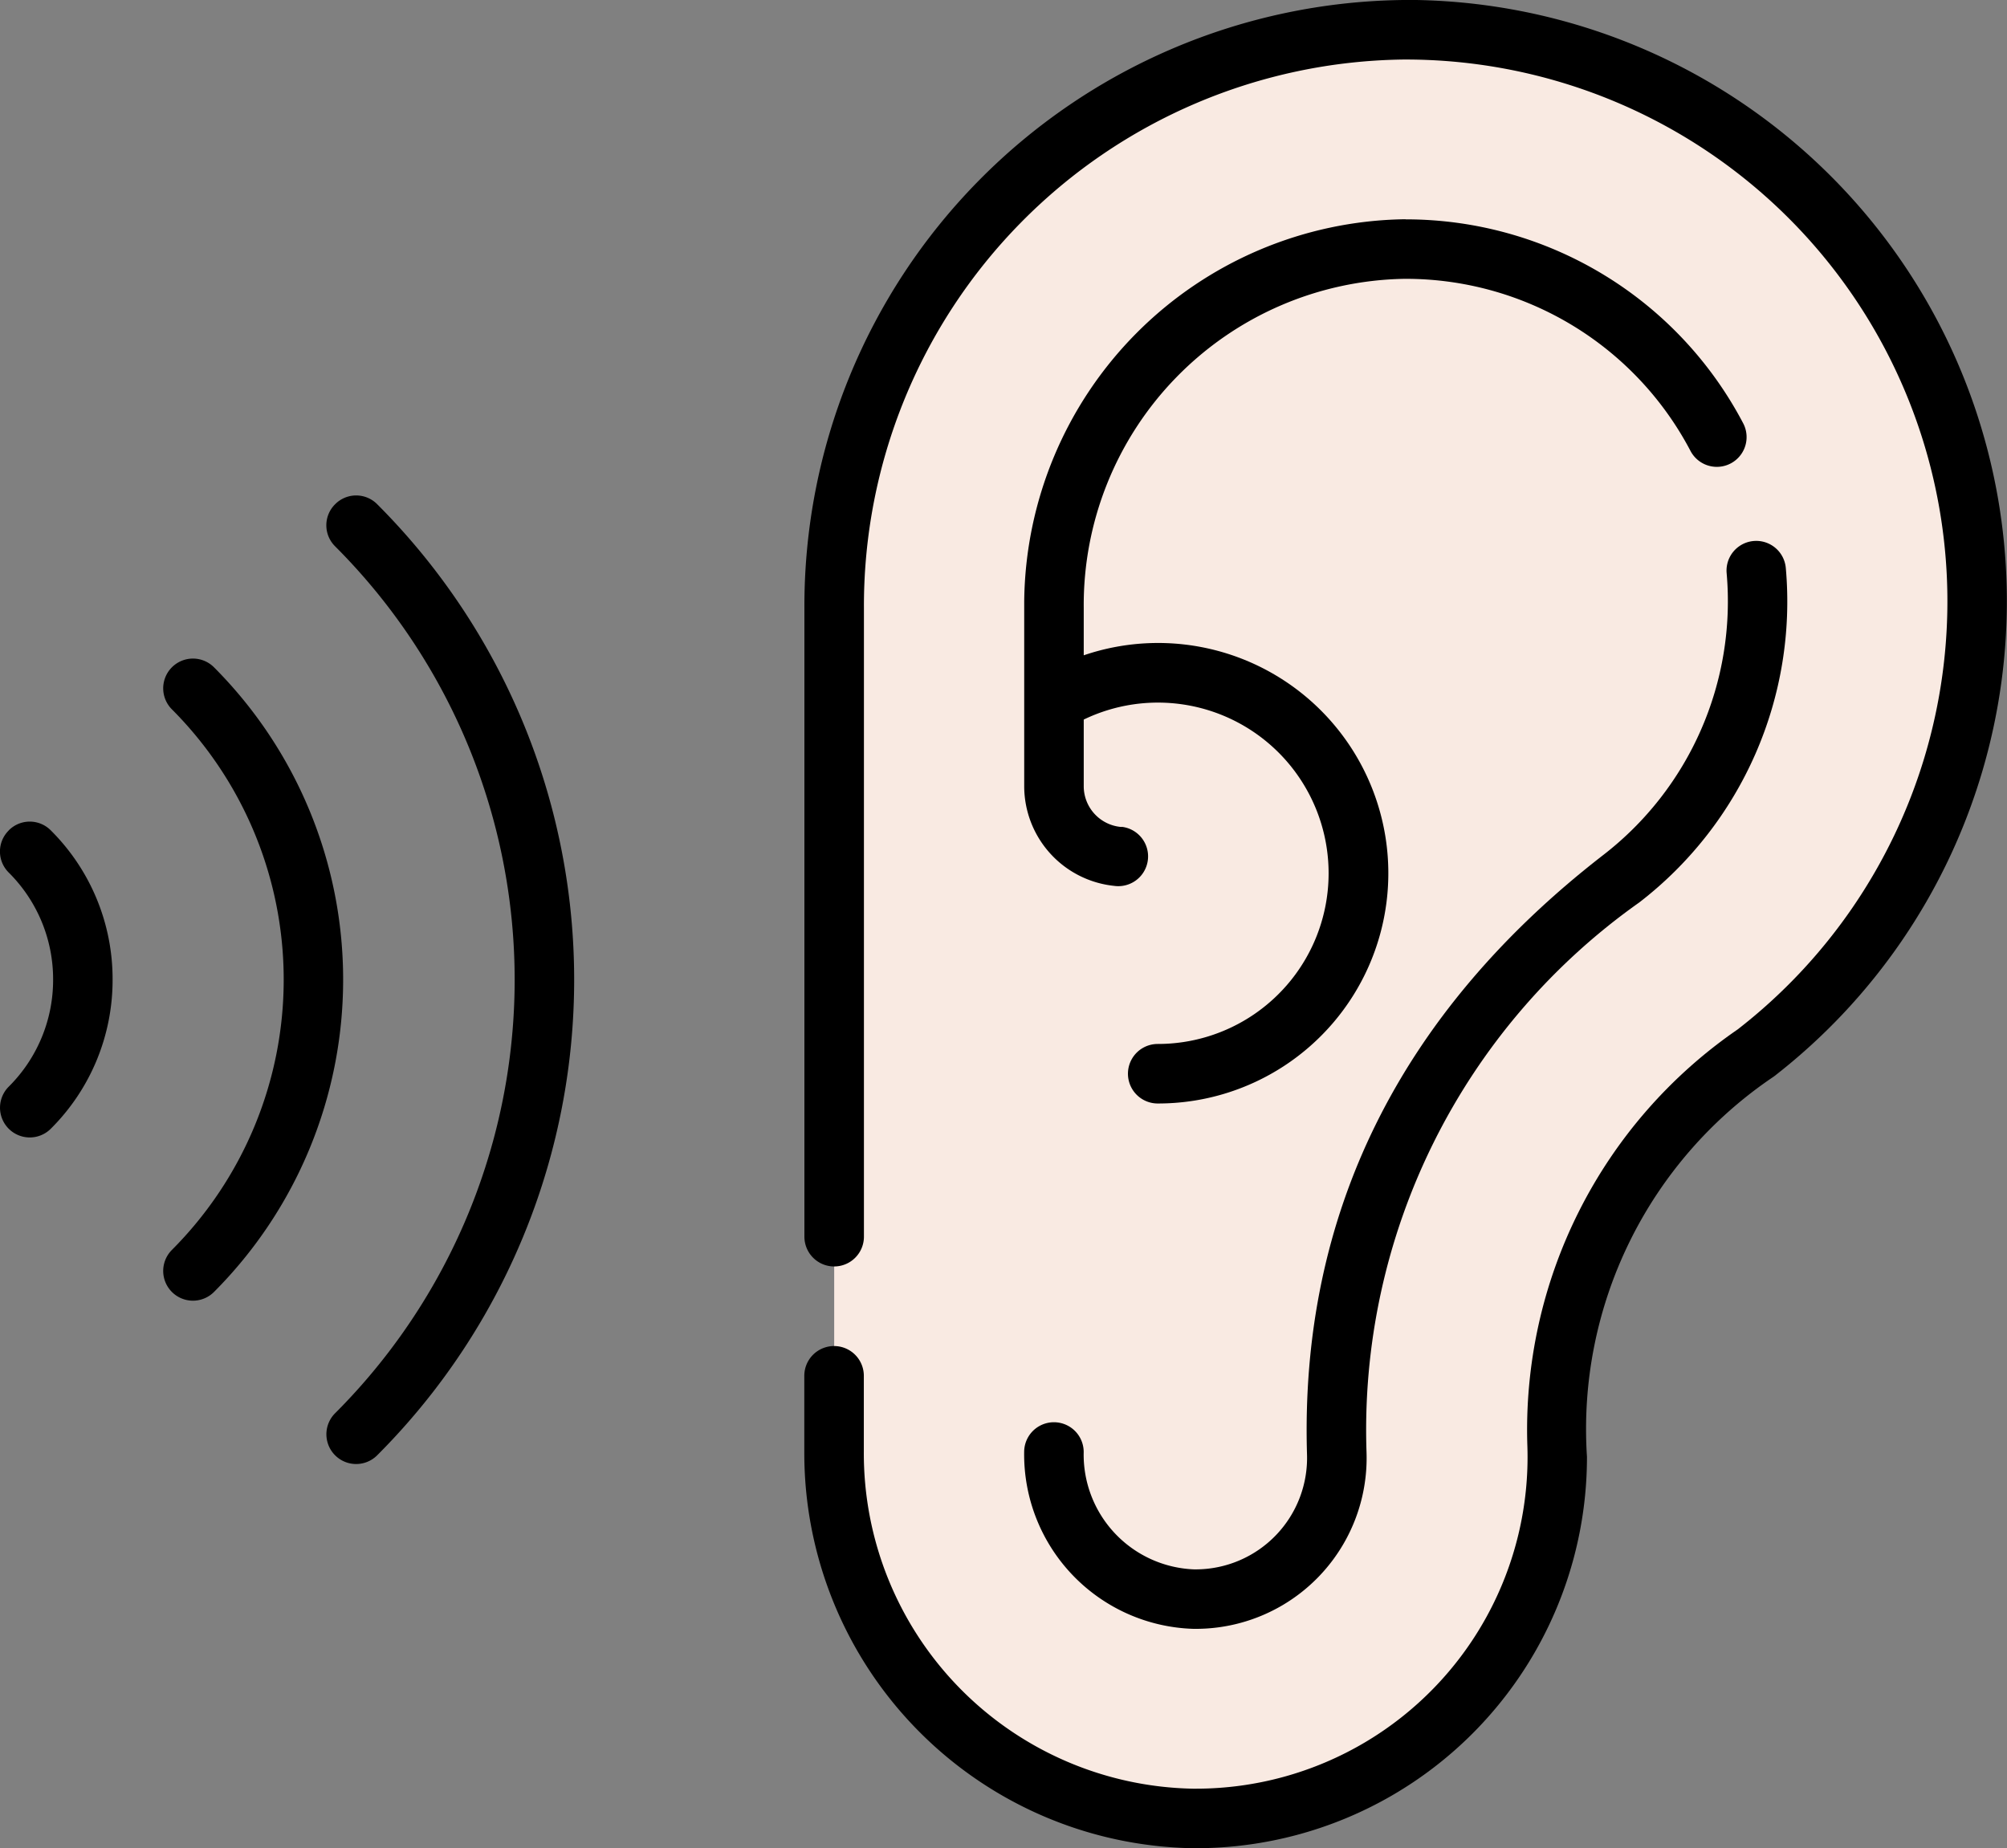
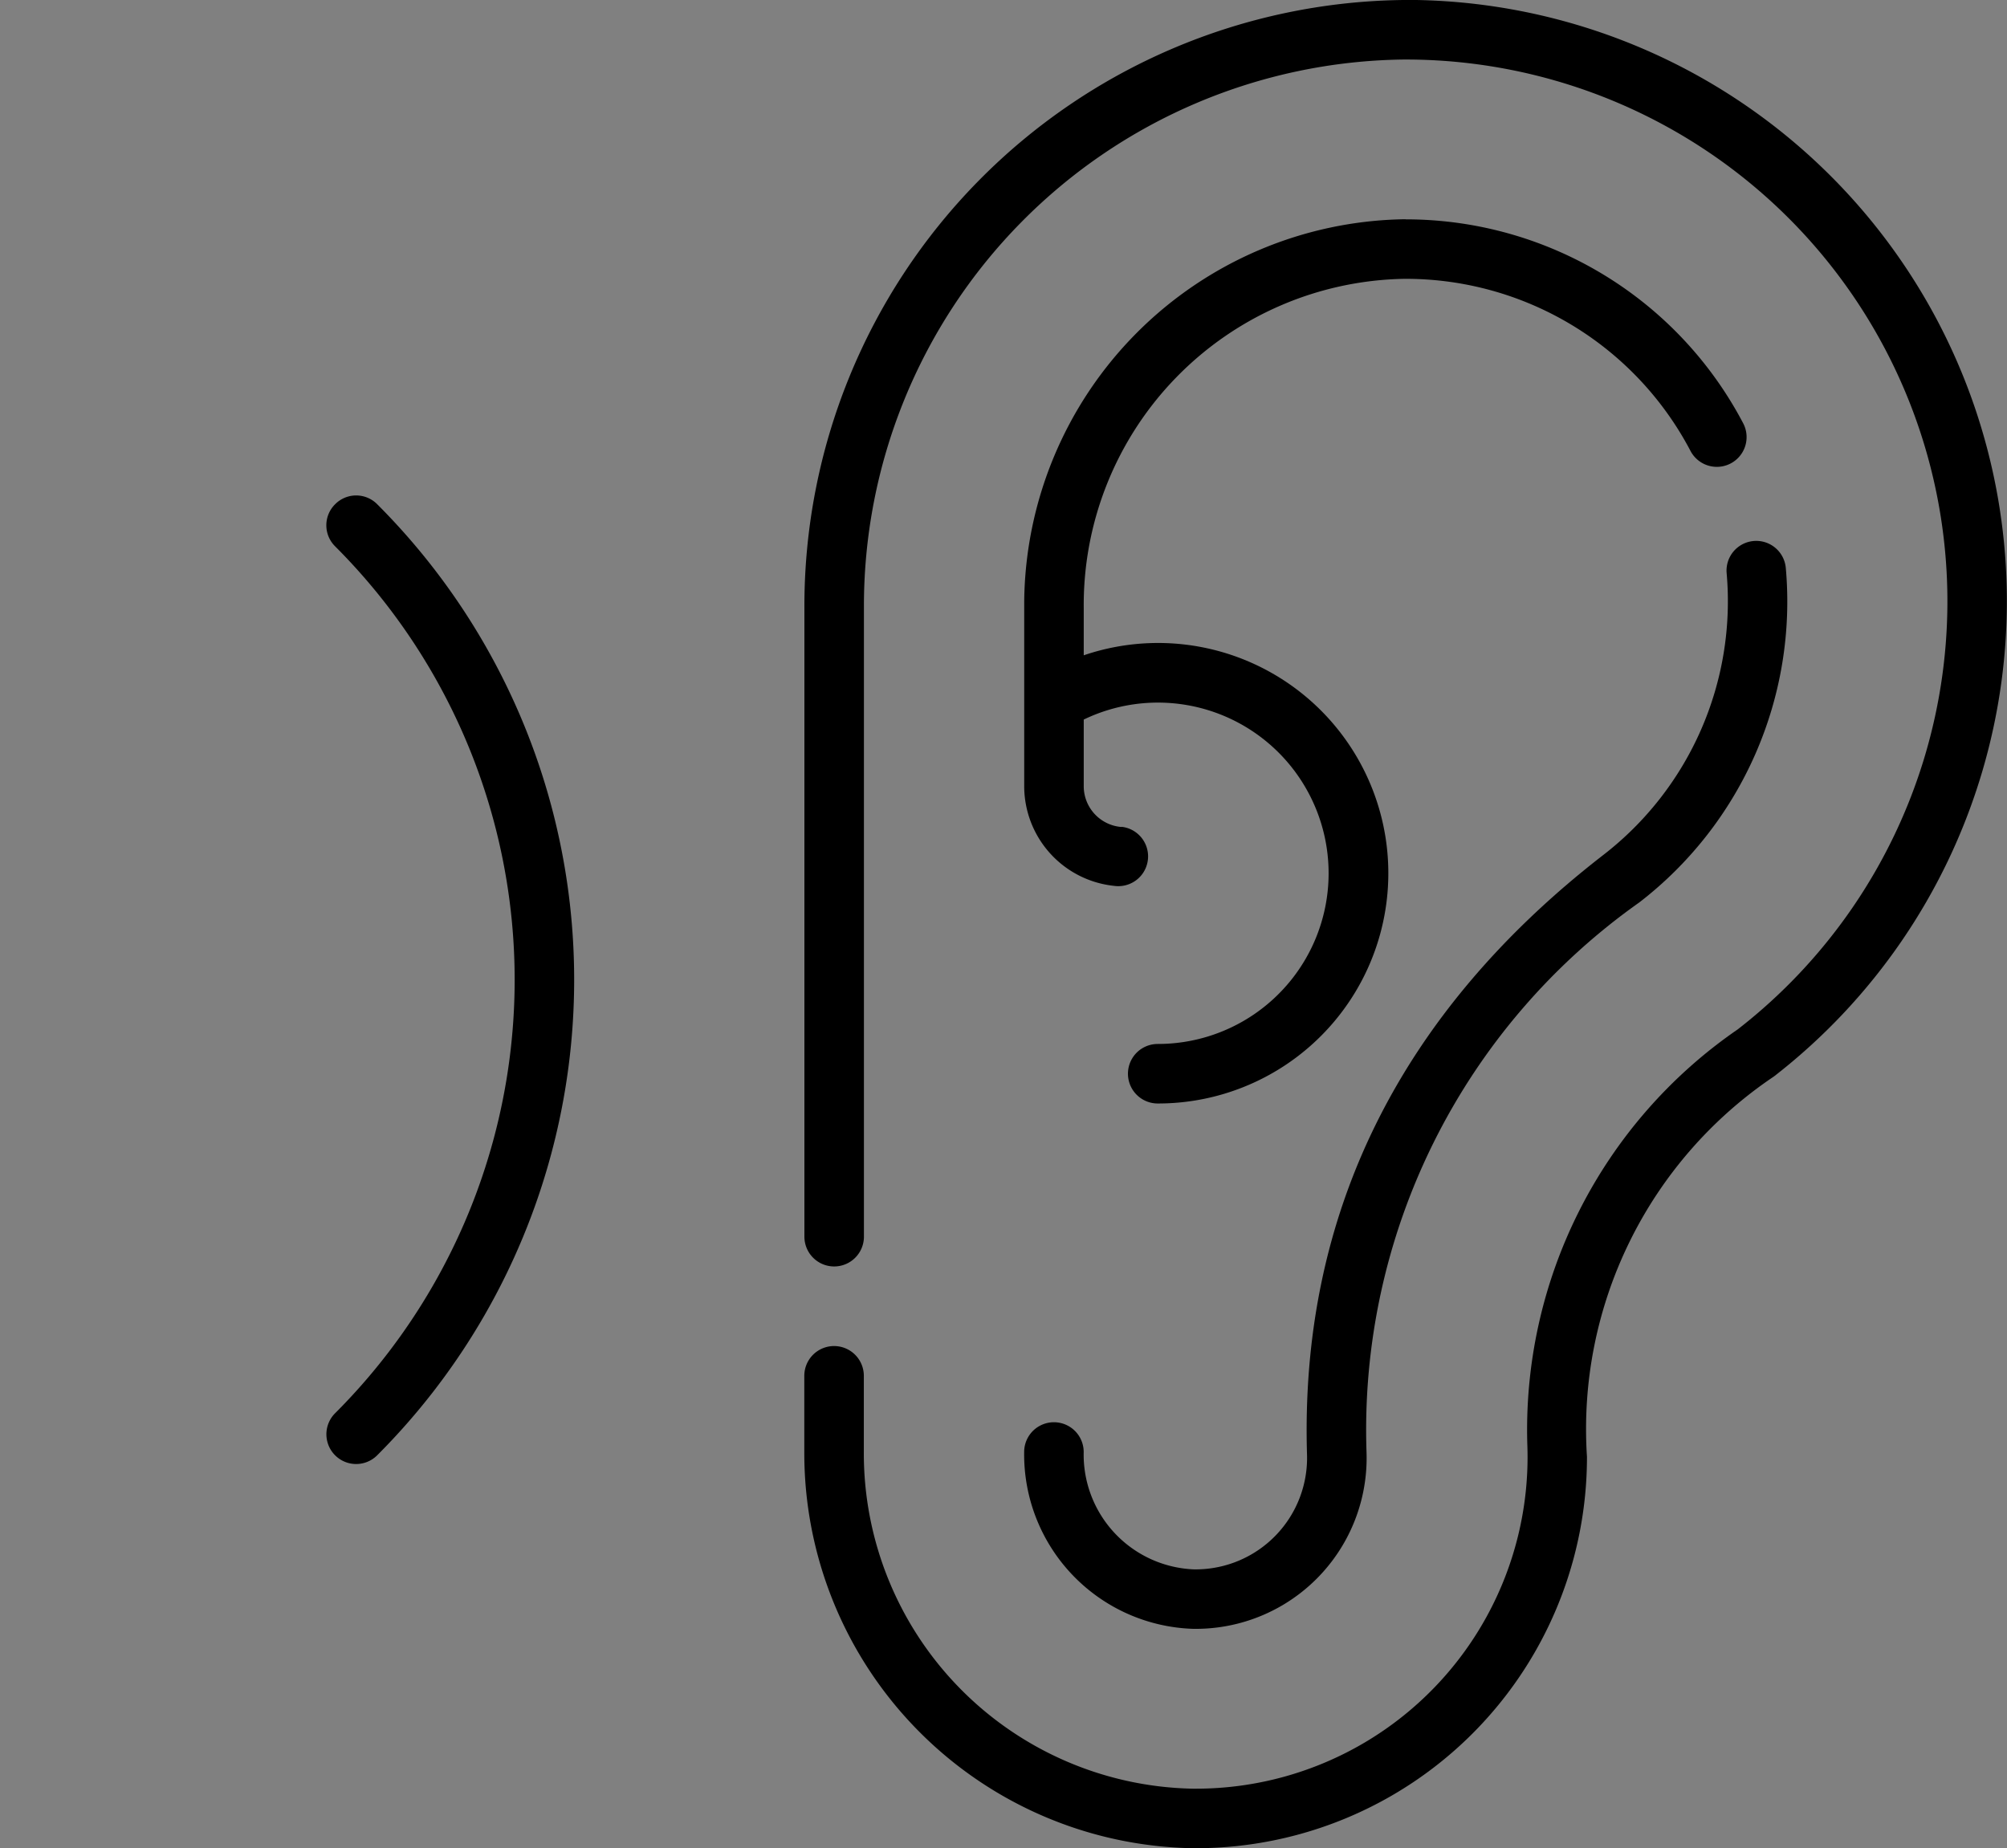
<svg xmlns="http://www.w3.org/2000/svg" width="40.696" height="37.478" viewBox="0 0 40.696 37.478">
  <rect x="0" y="0" width="40.696" height="37.478" fill="#808080" stroke="none" />
  <defs>
    <style>.a{fill:#f9eae2;}</style>
  </defs>
  <g transform="translate(16.915 0.603)">
    <g transform="translate(0 0)">
-       <path class="a" d="M220.077,64.106a7.409,7.409,0,0,1-7.272-7.447V39.569a11.684,11.684,0,0,1,11.548-11.734h.043a11.589,11.589,0,0,1,7.1,20.749,9.252,9.252,0,0,0-4.027,7.962c0,.075,0,.151,0,.228a7.331,7.331,0,0,1-7.329,7.332Z" transform="translate(-212.805 -27.835)" />
-     </g>
+       </g>
  </g>
  <path d="M83.442,146.8a.6.6,0,0,0,0,.853,12.43,12.43,0,0,1,0,17.579.6.6,0,1,0,.853.853,13.637,13.637,0,0,0,0-19.286A.6.6,0,0,0,83.442,146.8Z" transform="translate(-76.647 -136.575)" />
-   <path d="M42.662,188.429a.6.6,0,0,0-.853.853,7.759,7.759,0,0,1,0,10.961.6.6,0,1,0,.853.853A8.968,8.968,0,0,0,42.662,188.429Z" transform="translate(-38.323 -174.898)" />
-   <path d="M.176,230.063a.6.6,0,0,0,0,.853,3.05,3.05,0,0,1,.9,2.171,3.05,3.05,0,0,1-.9,2.171.6.6,0,0,0,.853.853,4.25,4.25,0,0,0,1.253-3.025,4.249,4.249,0,0,0-1.253-3.025.6.6,0,0,0-.853,0Z" transform="translate(0.001 -213.223)" />
  <path d="M217.405,20.243h-.044a12.288,12.288,0,0,0-12.149,12.338V45.32a.6.6,0,1,0,1.207,0V32.581A11.079,11.079,0,0,1,217.364,21.45h.042a10.986,10.986,0,0,1,6.727,19.669,9.85,9.85,0,0,0-4.261,8.456,6.725,6.725,0,0,1-6.72,6.938h-.062a6.8,6.8,0,0,1-6.673-6.843V48.141a.6.6,0,1,0-1.207,0V49.67a8.013,8.013,0,0,0,7.872,8.05h.066a7.931,7.931,0,0,0,7.932-7.936,8.613,8.613,0,0,1,3.791-7.713,12.193,12.193,0,0,0-7.468-21.83Z" transform="translate(-188.901 -20.243)" />
  <path d="M273.755,165.554a7.7,7.7,0,0,0,2.971-6.779.6.6,0,1,0-1.2.1,6.5,6.5,0,0,1-2.509,5.723c-4.127,3.2-6.144,7.288-6,12.14a2.26,2.26,0,0,1-2.25,2.34h-.04a2.329,2.329,0,0,1-2.238-2.38.6.6,0,0,0-1.207,0,3.539,3.539,0,0,0,3.436,3.586h.048a3.464,3.464,0,0,0,3.458-3.582A13.1,13.1,0,0,1,273.755,165.554Z" transform="translate(-240.515 -147.255)" />
  <path d="M269.011,76.174h-.032a7.83,7.83,0,0,0-7.706,7.747v3.755a2.034,2.034,0,0,0,1.822,2.015.6.6,0,1,0,.172-1.195l-.037,0a.83.83,0,0,1-.75-.815V86.319a3.461,3.461,0,1,1,1.5,6.578.6.6,0,0,0,0,1.207,4.669,4.669,0,1,0-1.5-9.088c0-.013,0-.948,0-.96a6.615,6.615,0,0,1,6.5-6.674h.03a6.52,6.52,0,0,1,5.774,3.491.6.6,0,0,0,1.067-.563,7.725,7.725,0,0,0-6.843-4.134Z" transform="translate(-240.505 -71.728)" />
</svg>